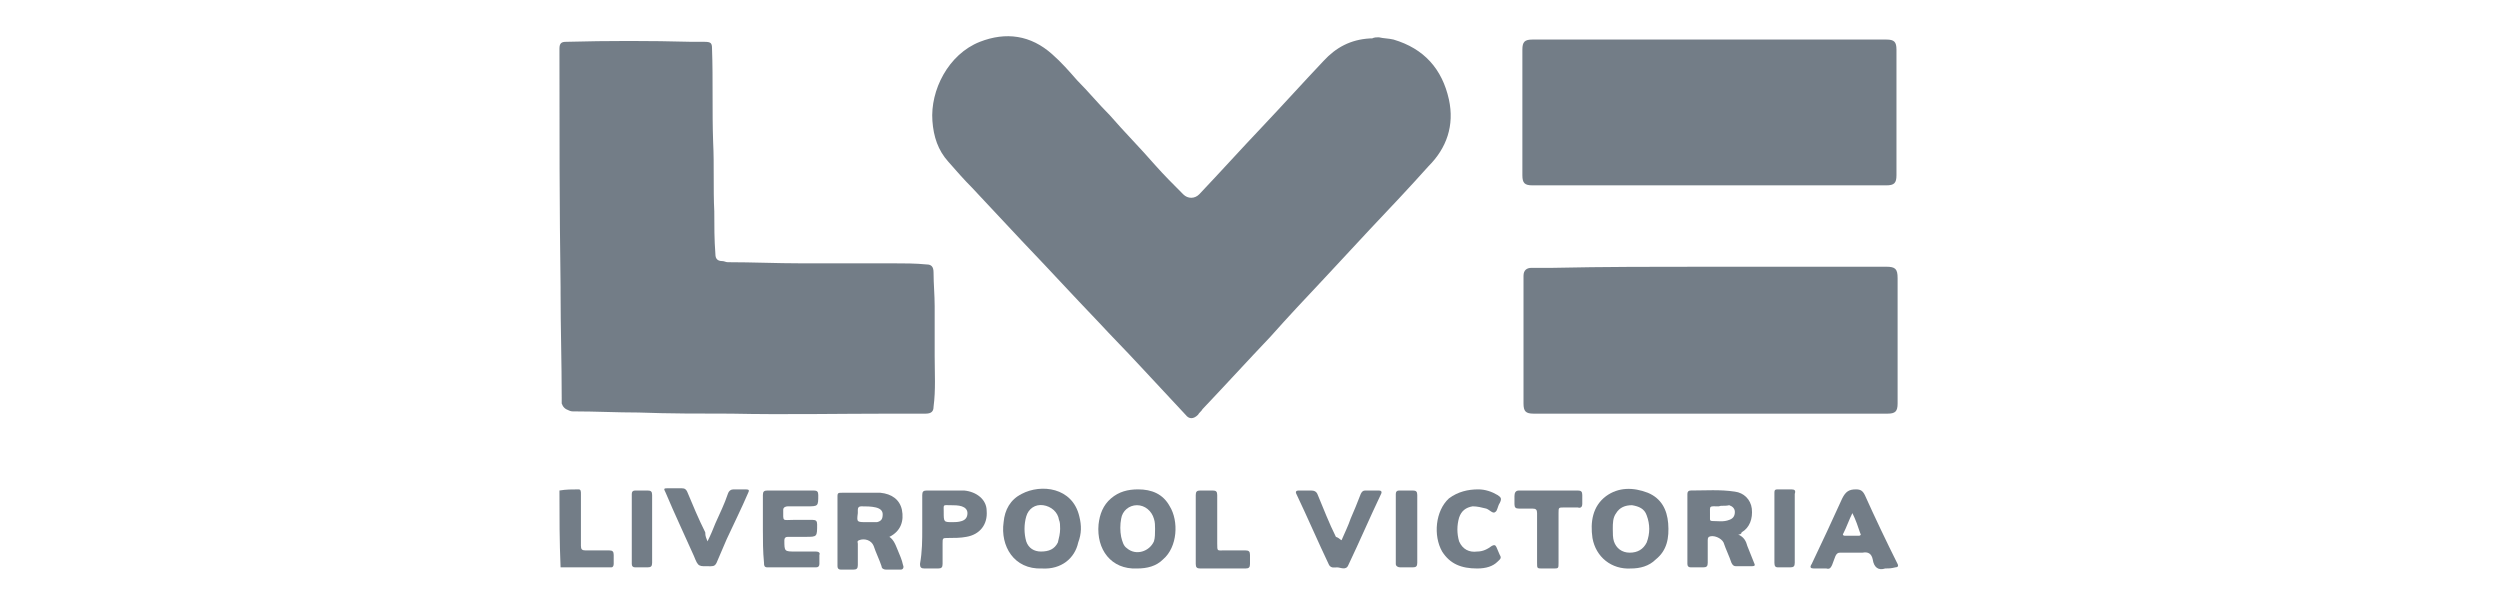
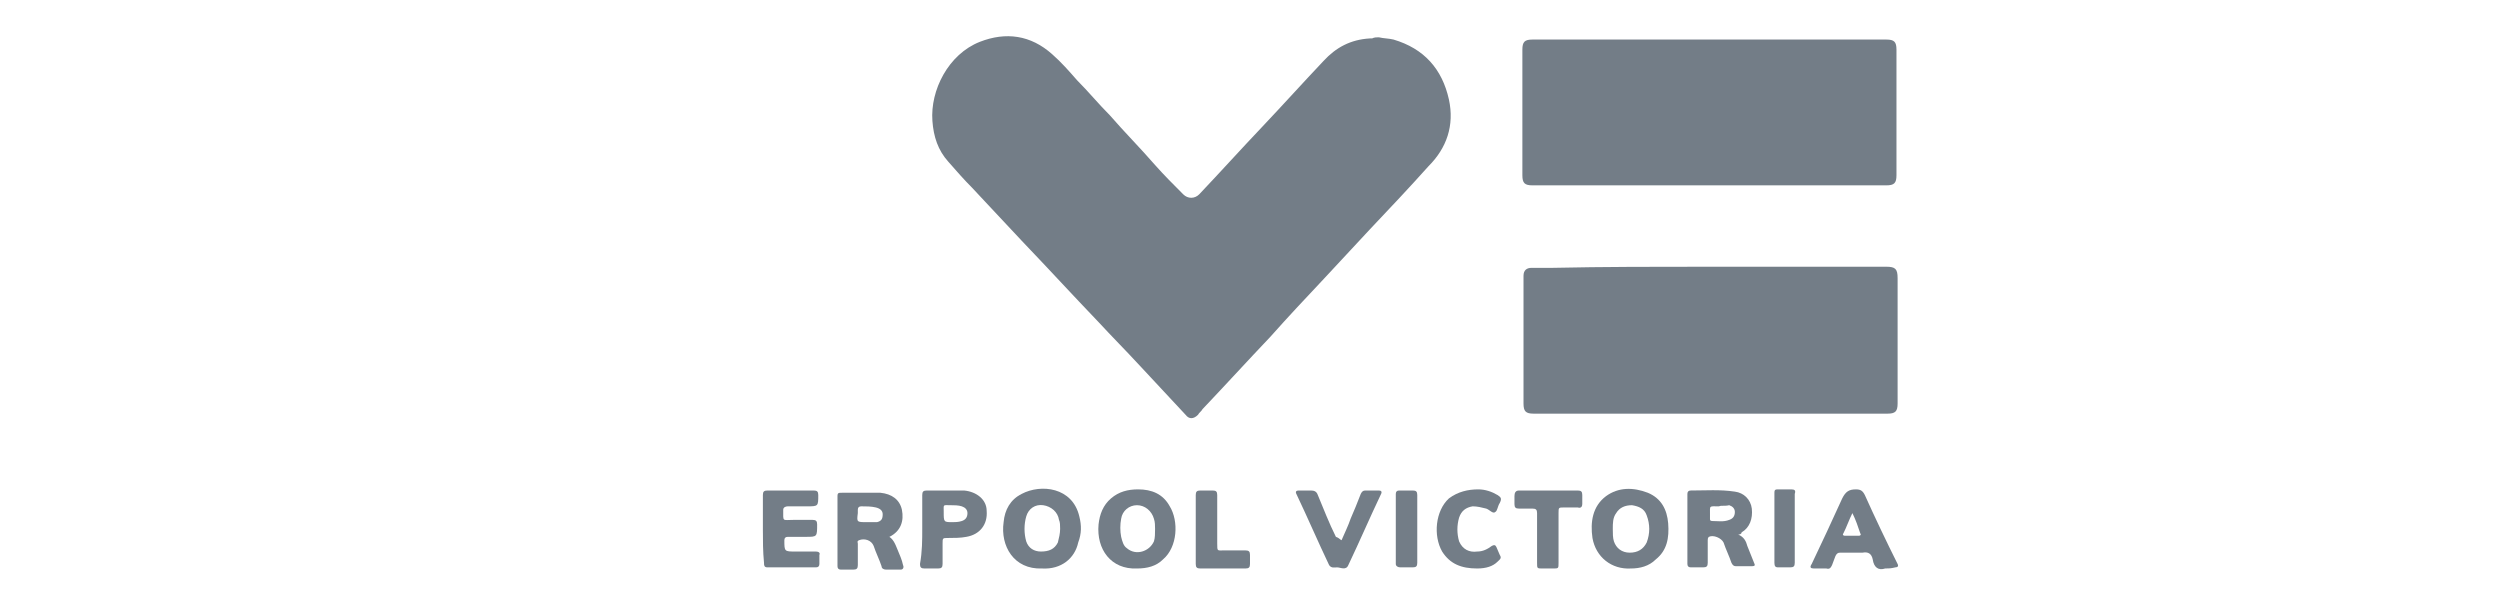
<svg xmlns="http://www.w3.org/2000/svg" version="1.1" id="Layer_1" x="0px" y="0px" viewBox="0 0 221.2 53.6" style="enable-background:new 0 0 221.2 53.6;" xml:space="preserve">
  <style type="text/css">
	.st0{fill:#737D87;}
</style>
  <g>
    <path class="st0" d="M122,3.3c0.4,0.1,0.9,0.1,1.3,0.2c2.7,0.8,4.3,2.6,4.9,5.3c0.5,2.3-0.2,4.3-1.8,5.9c-1.7,1.9-3.4,3.7-5.2,5.6   c-1.3,1.4-2.7,2.9-4,4.3c-1.6,1.7-3.2,3.4-4.8,5.2c-2,2.1-4,4.3-6,6.4c-0.1,0.2-0.3,0.3-0.4,0.5c-0.4,0.4-0.8,0.4-1.1,0   c-1.4-1.5-2.8-3-4.1-4.4c-1.2-1.3-2.4-2.5-3.6-3.8c-2.3-2.4-4.5-4.8-6.8-7.2c-1.5-1.6-2.9-3.1-4.4-4.7c-0.7-0.7-1.4-1.5-2.1-2.3   c-0.9-1-1.3-2.2-1.4-3.6c-0.2-2.7,1.4-5.9,4.2-7c2.3-0.9,4.5-0.6,6.4,1.1c0.8,0.7,1.5,1.5,2.2,2.3c1,1,1.9,2.1,2.9,3.1   c1.3,1.5,2.7,2.9,4,4.4c0.8,0.9,1.6,1.7,2.5,2.6c0.4,0.4,1,0.4,1.4,0c1.9-2,3.7-4,5.6-6c1.8-1.9,3.6-3.9,5.4-5.8   c1.1-1.2,2.4-1.9,4.1-2l0.2,0C121.6,3.3,121.8,3.3,122,3.3z" />
-     <path class="st0" d="M49.5,4.6c0-0.1,0-0.2,0-0.3c0-0.5,0.2-0.6,0.6-0.6c3.7-0.1,7.4-0.1,11.1,0c0.4,0,0.7,0,1.1,0   C62.9,3.7,63,3.8,63,4.3c0.1,2.8,0,5.5,0.1,8.3c0.1,2,0,4.1,0.1,6.1c0,1.3,0,2.5,0.1,3.8c0,0.4,0.2,0.6,0.6,0.6   c0.2,0,0.3,0.1,0.5,0.1c2.2,0,4.3,0.1,6.5,0.1c2.7,0,5.4,0,8.1,0c1,0,2,0,3,0.1c0.4,0,0.6,0.2,0.6,0.7c0,1,0.1,2,0.1,3   c0,1.5,0,2.9,0,4.4c0,1.5,0.1,3-0.1,4.5c0,0.4-0.2,0.6-0.7,0.6c-1,0-2,0-3,0c-4.7,0-9.5,0.1-14.2,0c-2.7,0-5.5,0-8.2-0.1   c-1.9,0-3.8-0.1-5.7-0.1c-0.2,0-0.3,0-0.5-0.1c-0.3-0.1-0.5-0.3-0.6-0.6c0-0.2,0-0.3,0-0.5c0-3.1-0.1-6.2-0.1-9.3   c0-0.2,0-0.3,0-0.5C49.5,18.4,49.5,11.5,49.5,4.6z" />
-     <path class="st0" d="M49.5,43.4c0.6-0.1,1.1-0.1,1.7-0.1c0.2,0,0.2,0.2,0.2,0.4c0,1.3,0,2.5,0,3.8c0,0.3,0,0.5,0,0.8   c0,0.3,0.1,0.4,0.4,0.4c0.7,0,1.4,0,2.1,0c0.3,0,0.4,0.1,0.4,0.4c0,0.3,0,0.6,0,0.8c0,0.2-0.1,0.3-0.2,0.3c-1.5,0-2.9,0-4.4,0   l-0.1,0C49.5,47.9,49.5,45.7,49.5,43.4z" />
    <path class="st0" d="M151.3,23.6c5.2,0,10.4,0,15.6,0c0.8,0,1,0.2,1,1c0,3.7,0,7.4,0,11.1c0,0.7-0.2,0.9-0.9,0.9   c-1.8,0-3.6,0-5.5,0c-8.5,0-17,0-25.5,0c-0.1,0-0.2,0-0.3,0c-0.7,0-0.9-0.2-0.9-0.9c0-3.7,0-7.4,0-11c0-0.1,0-0.2,0-0.3   c0-0.5,0.3-0.7,0.7-0.7c0.6,0,1.2,0,1.8,0C141.9,23.6,146.6,23.6,151.3,23.6L151.3,23.6z" />
    <path class="st0" d="M151.2,16.4c-5.2,0-10.4,0-15.6,0c-0.7,0-0.9-0.2-0.9-0.9c0-3.7,0-7.4,0-11.1c0-0.7,0.2-0.9,0.9-0.9   c10.4,0,20.9,0,31.3,0c0.7,0,0.9,0.2,0.9,0.9c0,3.7,0,7.4,0,11.1c0,0.7-0.2,0.9-0.9,0.9C161.7,16.4,156.5,16.4,151.2,16.4z" />
    <path class="st0" d="M153.8,47.3c0.5,0.2,0.7,0.6,0.8,1c0.2,0.5,0.4,1,0.6,1.5c0.1,0.2,0.1,0.3-0.2,0.3c-0.5,0-0.9,0-1.4,0   c-0.2,0-0.3-0.1-0.4-0.3c-0.2-0.6-0.5-1.2-0.7-1.8c-0.2-0.4-0.9-0.7-1.3-0.5c-0.1,0.1-0.1,0.2-0.1,0.3c0,0.7,0,1.3,0,2   c0,0.3-0.1,0.4-0.4,0.4c-0.4,0-0.8,0-1.1,0c-0.2,0-0.3-0.1-0.3-0.3c0-2.1,0-4.2,0-6.2c0-0.2,0.1-0.3,0.3-0.3c1.3,0,2.6-0.1,3.9,0.1   c0.8,0.1,1.4,0.7,1.5,1.5c0.1,0.9-0.2,1.7-0.9,2.1C154.1,47.2,154,47.3,153.8,47.3z M152.1,44.8c-0.9,0-0.8-0.1-0.8,0.7   c0,0.1,0,0.3,0,0.4c0,0.1,0,0.2,0.2,0.2c0.5,0,1,0.1,1.5-0.1c0.3-0.1,0.5-0.3,0.5-0.7c0-0.3-0.2-0.5-0.5-0.6   C152.6,44.8,152.3,44.7,152.1,44.8z" />
    <path class="st0" d="M78.5,47.4c0.5,0.2,0.7,0.7,0.9,1.2c0.2,0.5,0.4,0.9,0.5,1.4c0.1,0.2,0,0.4-0.2,0.4c-0.4,0-0.9,0-1.3,0   c-0.2,0-0.4-0.1-0.4-0.3c-0.2-0.6-0.5-1.2-0.7-1.8c-0.2-0.5-0.8-0.7-1.3-0.5c-0.2,0.1-0.1,0.2-0.1,0.3c0,0.6,0,1.3,0,1.9   c0,0.3-0.1,0.4-0.4,0.4c-0.4,0-0.7,0-1.1,0c-0.2,0-0.3-0.1-0.3-0.3c0-2.1,0-4.1,0-6.2c0-0.3,0.1-0.3,0.4-0.3c1.1,0,2.3,0,3.4,0   c1,0.1,1.7,0.6,1.9,1.5c0.2,1-0.1,1.9-1.1,2.4L78.5,47.4z M76.7,46.2c0.2,0,0.4,0,0.7,0l0.2,0c0.4-0.1,0.5-0.3,0.5-0.7   c0-0.3-0.2-0.5-0.6-0.6c-0.4-0.1-0.9-0.1-1.3-0.1c-0.2,0-0.3,0.1-0.3,0.3c0,0.1,0,0.2,0,0.3C75.8,46.2,75.8,46.2,76.7,46.2z" />
    <path class="st0" d="M100.6,50.3c-2.3,0.1-3.6-1.7-3.4-3.9c0.1-0.9,0.4-1.7,1.1-2.3c0.7-0.6,1.5-0.8,2.4-0.8c1.2,0,2.2,0.4,2.8,1.5   c0.8,1.3,0.7,3.6-0.6,4.7C102.3,50.1,101.5,50.3,100.6,50.3z M102.2,46.8c0-0.3,0-0.6-0.1-0.9c-0.2-0.7-0.8-1.2-1.5-1.2   c-0.7,0-1.3,0.5-1.4,1.2c-0.1,0.5-0.1,1.1,0,1.6c0.1,0.4,0.2,0.8,0.5,1c0.8,0.7,2,0.3,2.4-0.6C102.2,47.6,102.2,47.2,102.2,46.8z" />
    <path class="st0" d="M144.3,50.3c-1.7,0.1-3.1-1-3.4-2.7c-0.2-1.4,0-2.8,1.2-3.7c1.1-0.8,2.4-0.8,3.7-0.3c1.2,0.5,1.7,1.5,1.8,2.7   c0.1,1.3-0.1,2.4-1.1,3.2C145.9,50.1,145.1,50.3,144.3,50.3z M142.7,46.8c0,0.4,0,0.8,0.1,1.1c0.2,0.6,0.7,1,1.4,1   c0.7,0,1.2-0.3,1.5-0.9c0.3-0.8,0.3-1.6,0-2.4c-0.2-0.6-0.7-0.8-1.3-0.9c-0.6,0-1.1,0.2-1.4,0.7C142.7,45.8,142.7,46.3,142.7,46.8z   " />
    <path class="st0" d="M92.2,50.3c-2.5,0.1-3.7-2-3.4-4.1c0.1-1.1,0.6-2,1.6-2.5c1.7-0.9,4.5-0.6,5.1,2c0.2,0.8,0.2,1.5-0.1,2.3   C95.1,49.4,93.9,50.4,92.2,50.3z M93.8,46.8c0-0.3,0-0.6-0.1-0.8c-0.1-0.7-0.7-1.2-1.4-1.3c-0.7-0.1-1.3,0.3-1.5,1   c-0.2,0.7-0.2,1.5,0,2.2c0.2,0.6,0.7,0.9,1.3,0.9c0.7,0,1.2-0.2,1.5-0.8C93.7,47.6,93.8,47.2,93.8,46.8z" />
    <path class="st0" d="M67.5,46.8c0-1,0-2,0-3c0-0.3,0.1-0.4,0.4-0.4c1.4,0,2.7,0,4.1,0c0.3,0,0.4,0.1,0.4,0.4c0,1,0,1-1,1   c-0.6,0-1.2,0-1.7,0c-0.2,0-0.4,0.1-0.4,0.3c0,1.1-0.1,0.9,0.9,0.9c0.6,0,1.1,0,1.7,0c0.3,0,0.4,0.1,0.4,0.4c0,1.1,0,1.1-1,1.1   c-0.5,0-1,0-1.6,0c-0.2,0-0.3,0.1-0.3,0.3c0,1,0,1,1,1c0.6,0,1.2,0,1.8,0c0.2,0,0.4,0.1,0.3,0.3c0,0.3,0,0.5,0,0.8   c0,0.2-0.1,0.3-0.3,0.3c-1.4,0-2.9,0-4.3,0c-0.3,0-0.3-0.2-0.3-0.4C67.5,48.8,67.5,47.8,67.5,46.8z" />
    <path class="st0" d="M166.8,50.3c-0.6,0.2-1-0.1-1.1-0.8c-0.1-0.5-0.4-0.7-0.9-0.6c-0.7,0-1.4,0-2,0c-0.2,0-0.3,0.1-0.4,0.3   c-0.1,0.3-0.2,0.5-0.3,0.8c-0.1,0.2-0.2,0.4-0.5,0.3c-0.4,0-0.8,0-1.1,0c-0.3,0-0.4-0.1-0.2-0.4c0.9-1.9,1.8-3.8,2.7-5.8   c0.3-0.6,0.6-0.8,1.2-0.8c0.4,0,0.6,0.1,0.8,0.5c0.9,2,1.9,4.1,2.9,6.1c0.1,0.2,0,0.3-0.2,0.3C167.3,50.3,167.1,50.3,166.8,50.3z    M163.9,45.4c-0.3,0.6-0.5,1.2-0.8,1.8c-0.1,0.1,0,0.2,0.1,0.2c0.4,0,0.9,0,1.3,0c0.1,0,0.2-0.1,0.1-0.2   C164.4,46.6,164.2,46,163.9,45.4z" />
    <path class="st0" d="M81.6,46.8c0-1,0-2,0-3c0-0.3,0.1-0.4,0.4-0.4c1.1,0,2.2,0,3.3,0c1.1,0.1,2,0.8,2,1.8c0.1,1.2-0.6,2.1-1.8,2.3   c-0.5,0.1-1.1,0.1-1.6,0.1c-0.5,0-0.5,0-0.5,0.5c0,0.6,0,1.2,0,1.8c0,0.3-0.1,0.4-0.4,0.4c-0.4,0-0.8,0-1.2,0   c-0.3,0-0.4-0.1-0.4-0.4C81.6,48.8,81.6,47.8,81.6,46.8z M84.3,46.2c0.2,0,0.5,0,0.8-0.1c0.3-0.1,0.5-0.3,0.5-0.7   c0-0.3-0.2-0.5-0.5-0.6c-0.3-0.1-0.7-0.1-1-0.1c-0.7,0-0.6-0.1-0.6,0.6C83.5,46.2,83.5,46.2,84.3,46.2z" />
-     <path class="st0" d="M62.6,47.9c0.3-0.6,0.5-1.1,0.7-1.6c0.4-0.9,0.8-1.7,1.1-2.6c0.1-0.3,0.3-0.4,0.5-0.4c0.4,0,0.7,0,1.1,0   c0.3,0,0.3,0.1,0.2,0.3c-0.6,1.4-1.3,2.8-1.9,4.1c-0.3,0.7-0.6,1.4-0.9,2.1c-0.1,0.2-0.2,0.3-0.5,0.3c-1.1,0-1.1,0.1-1.5-0.9   c-0.8-1.8-1.7-3.7-2.5-5.6c-0.2-0.4-0.2-0.4,0.3-0.4c0.4,0,0.7,0,1.1,0c0.3,0,0.4,0.1,0.5,0.3c0.5,1.2,1,2.4,1.6,3.6   C62.4,47.5,62.5,47.6,62.6,47.9z" />
    <path class="st0" d="M118.7,47.8c0.3-0.7,0.6-1.3,0.8-1.9c0.3-0.7,0.6-1.4,0.9-2.2c0.1-0.2,0.2-0.3,0.4-0.3c0.4,0,0.8,0,1.2,0   c0.2,0,0.3,0.1,0.2,0.3c-1,2.1-1.9,4.2-2.9,6.3c-0.2,0.5-0.7,0.2-1,0.2c-0.2,0-0.5,0.1-0.7-0.2c-1-2.1-1.9-4.2-2.9-6.3   c-0.1-0.2,0-0.3,0.2-0.3c0.4,0,0.8,0,1.1,0c0.3,0,0.5,0.1,0.6,0.4c0.5,1.2,1,2.5,1.6,3.7C118.5,47.6,118.5,47.7,118.7,47.8z" />
    <path class="st0" d="M130.7,50.3c-1.4,0-2.4-0.4-3.1-1.5c-0.8-1.4-0.6-3.6,0.6-4.7c0.8-0.6,1.7-0.8,2.6-0.8c0.6,0,1.2,0.2,1.7,0.5   c0.3,0.2,0.4,0.3,0.2,0.7c-0.2,0.3-0.2,0.7-0.4,0.8c-0.2,0.2-0.5-0.2-0.8-0.3c-0.4-0.1-0.8-0.2-1.2-0.2c-0.6,0.1-1,0.4-1.2,1   c-0.2,0.7-0.2,1.4,0,2.1c0.3,0.7,0.9,1,1.6,0.9c0.5,0,0.9-0.2,1.3-0.5c0.2-0.1,0.3-0.1,0.4,0.1c0.1,0.2,0.2,0.5,0.3,0.7   c0.2,0.3,0,0.4-0.2,0.6C132.1,50.1,131.5,50.3,130.7,50.3z" />
    <path class="st0" d="M137,43.4c0.9,0,1.7,0,2.6,0c0.3,0,0.4,0.1,0.4,0.4c0,0.3,0,0.5,0,0.8c0,0.2-0.1,0.4-0.4,0.3   c-0.4,0-0.8,0-1.2,0c-0.5,0-0.5,0-0.5,0.5c0,1.5,0,2.9,0,4.4c0,0.5,0,0.5-0.5,0.5c-0.3,0-0.6,0-0.9,0c-0.5,0-0.5,0-0.5-0.5   c0-1.5,0-3,0-4.4c0-0.3-0.1-0.4-0.4-0.4c-0.4,0-0.8,0-1.2,0c-0.3,0-0.4-0.1-0.4-0.4c0-0.2,0-0.5,0-0.7c0-0.3,0.1-0.5,0.4-0.5   C135.3,43.4,136.2,43.4,137,43.4z" />
    <path class="st0" d="M105.8,46.8c0-1,0-2,0-3c0-0.3,0.1-0.4,0.4-0.4c0.4,0,0.7,0,1.1,0c0.3,0,0.4,0.1,0.4,0.4c0,1.4,0,2.9,0,4.3   c0,0.7,0,0.6,0.6,0.6c0.6,0,1.2,0,1.9,0c0.3,0,0.4,0.1,0.4,0.4c0,0.3,0,0.5,0,0.8c0,0.3-0.1,0.4-0.4,0.4c-0.7,0-1.4,0-2.1,0   c-0.6,0-1.3,0-1.9,0c-0.3,0-0.4-0.1-0.4-0.4C105.8,48.8,105.8,47.8,105.8,46.8z" />
    <path class="st0" d="M125.4,46.8c0,1,0,2,0,3c0,0.3-0.1,0.4-0.4,0.4c-0.4,0-0.8,0-1.1,0c-0.2,0-0.4-0.1-0.4-0.3c0-2.1,0-4.2,0-6.2   c0-0.2,0.1-0.3,0.3-0.3c0.4,0,0.8,0,1.2,0c0.3,0,0.4,0.1,0.4,0.4C125.4,44.8,125.4,45.8,125.4,46.8z" />
    <path class="st0" d="M158.8,46.8c0,1,0,2,0,3c0,0.3-0.1,0.4-0.4,0.4c-0.4,0-0.7,0-1.1,0c-0.2,0-0.3-0.1-0.3-0.4c0-2.1,0-4.1,0-6.2   c0-0.3,0.1-0.3,0.4-0.3c0.4,0,0.8,0,1.1,0c0.3,0,0.4,0.1,0.3,0.4C158.8,44.8,158.8,45.8,158.8,46.8z" />
-     <path class="st0" d="M57.7,46.8c0,1,0,2,0,3c0,0.3-0.1,0.4-0.4,0.4c-0.4,0-0.7,0-1.1,0c-0.2,0-0.3-0.1-0.3-0.3c0-2.1,0-4.2,0-6.2   c0-0.2,0.1-0.3,0.3-0.3c0.4,0,0.8,0,1.1,0c0.3,0,0.4,0.1,0.4,0.4C57.7,44.8,57.7,45.8,57.7,46.8z" />
  </g>
</svg>